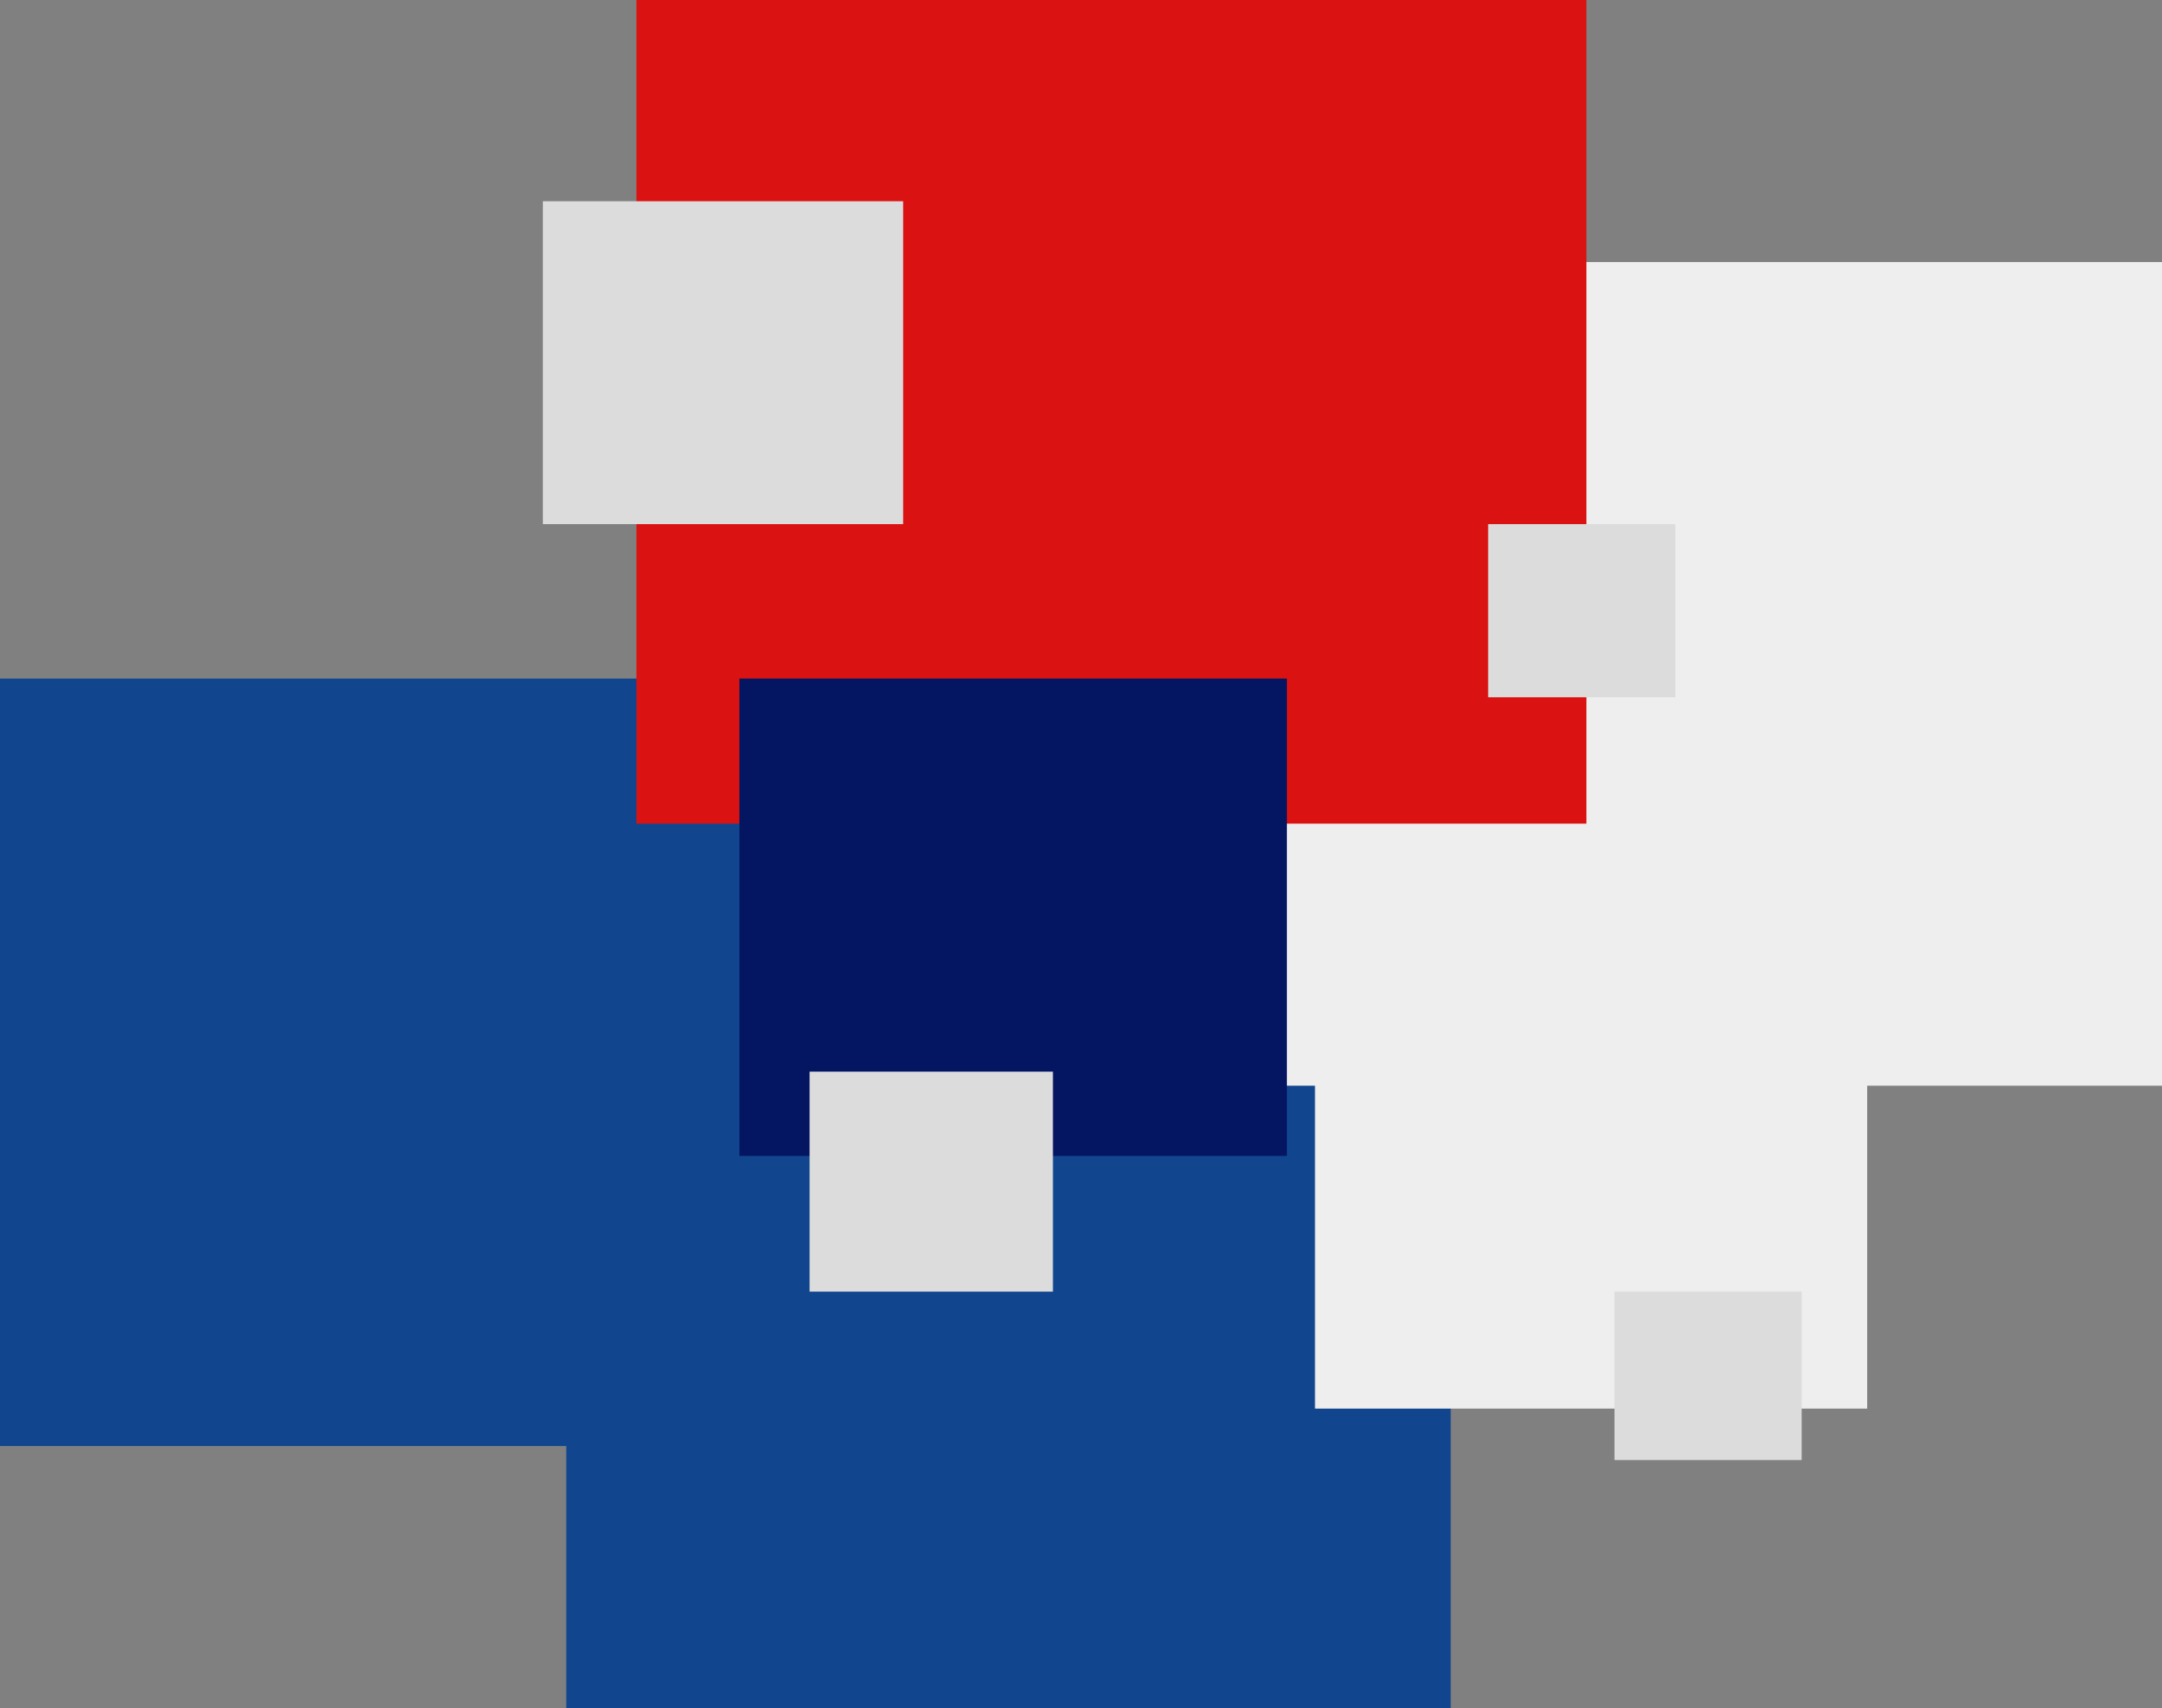
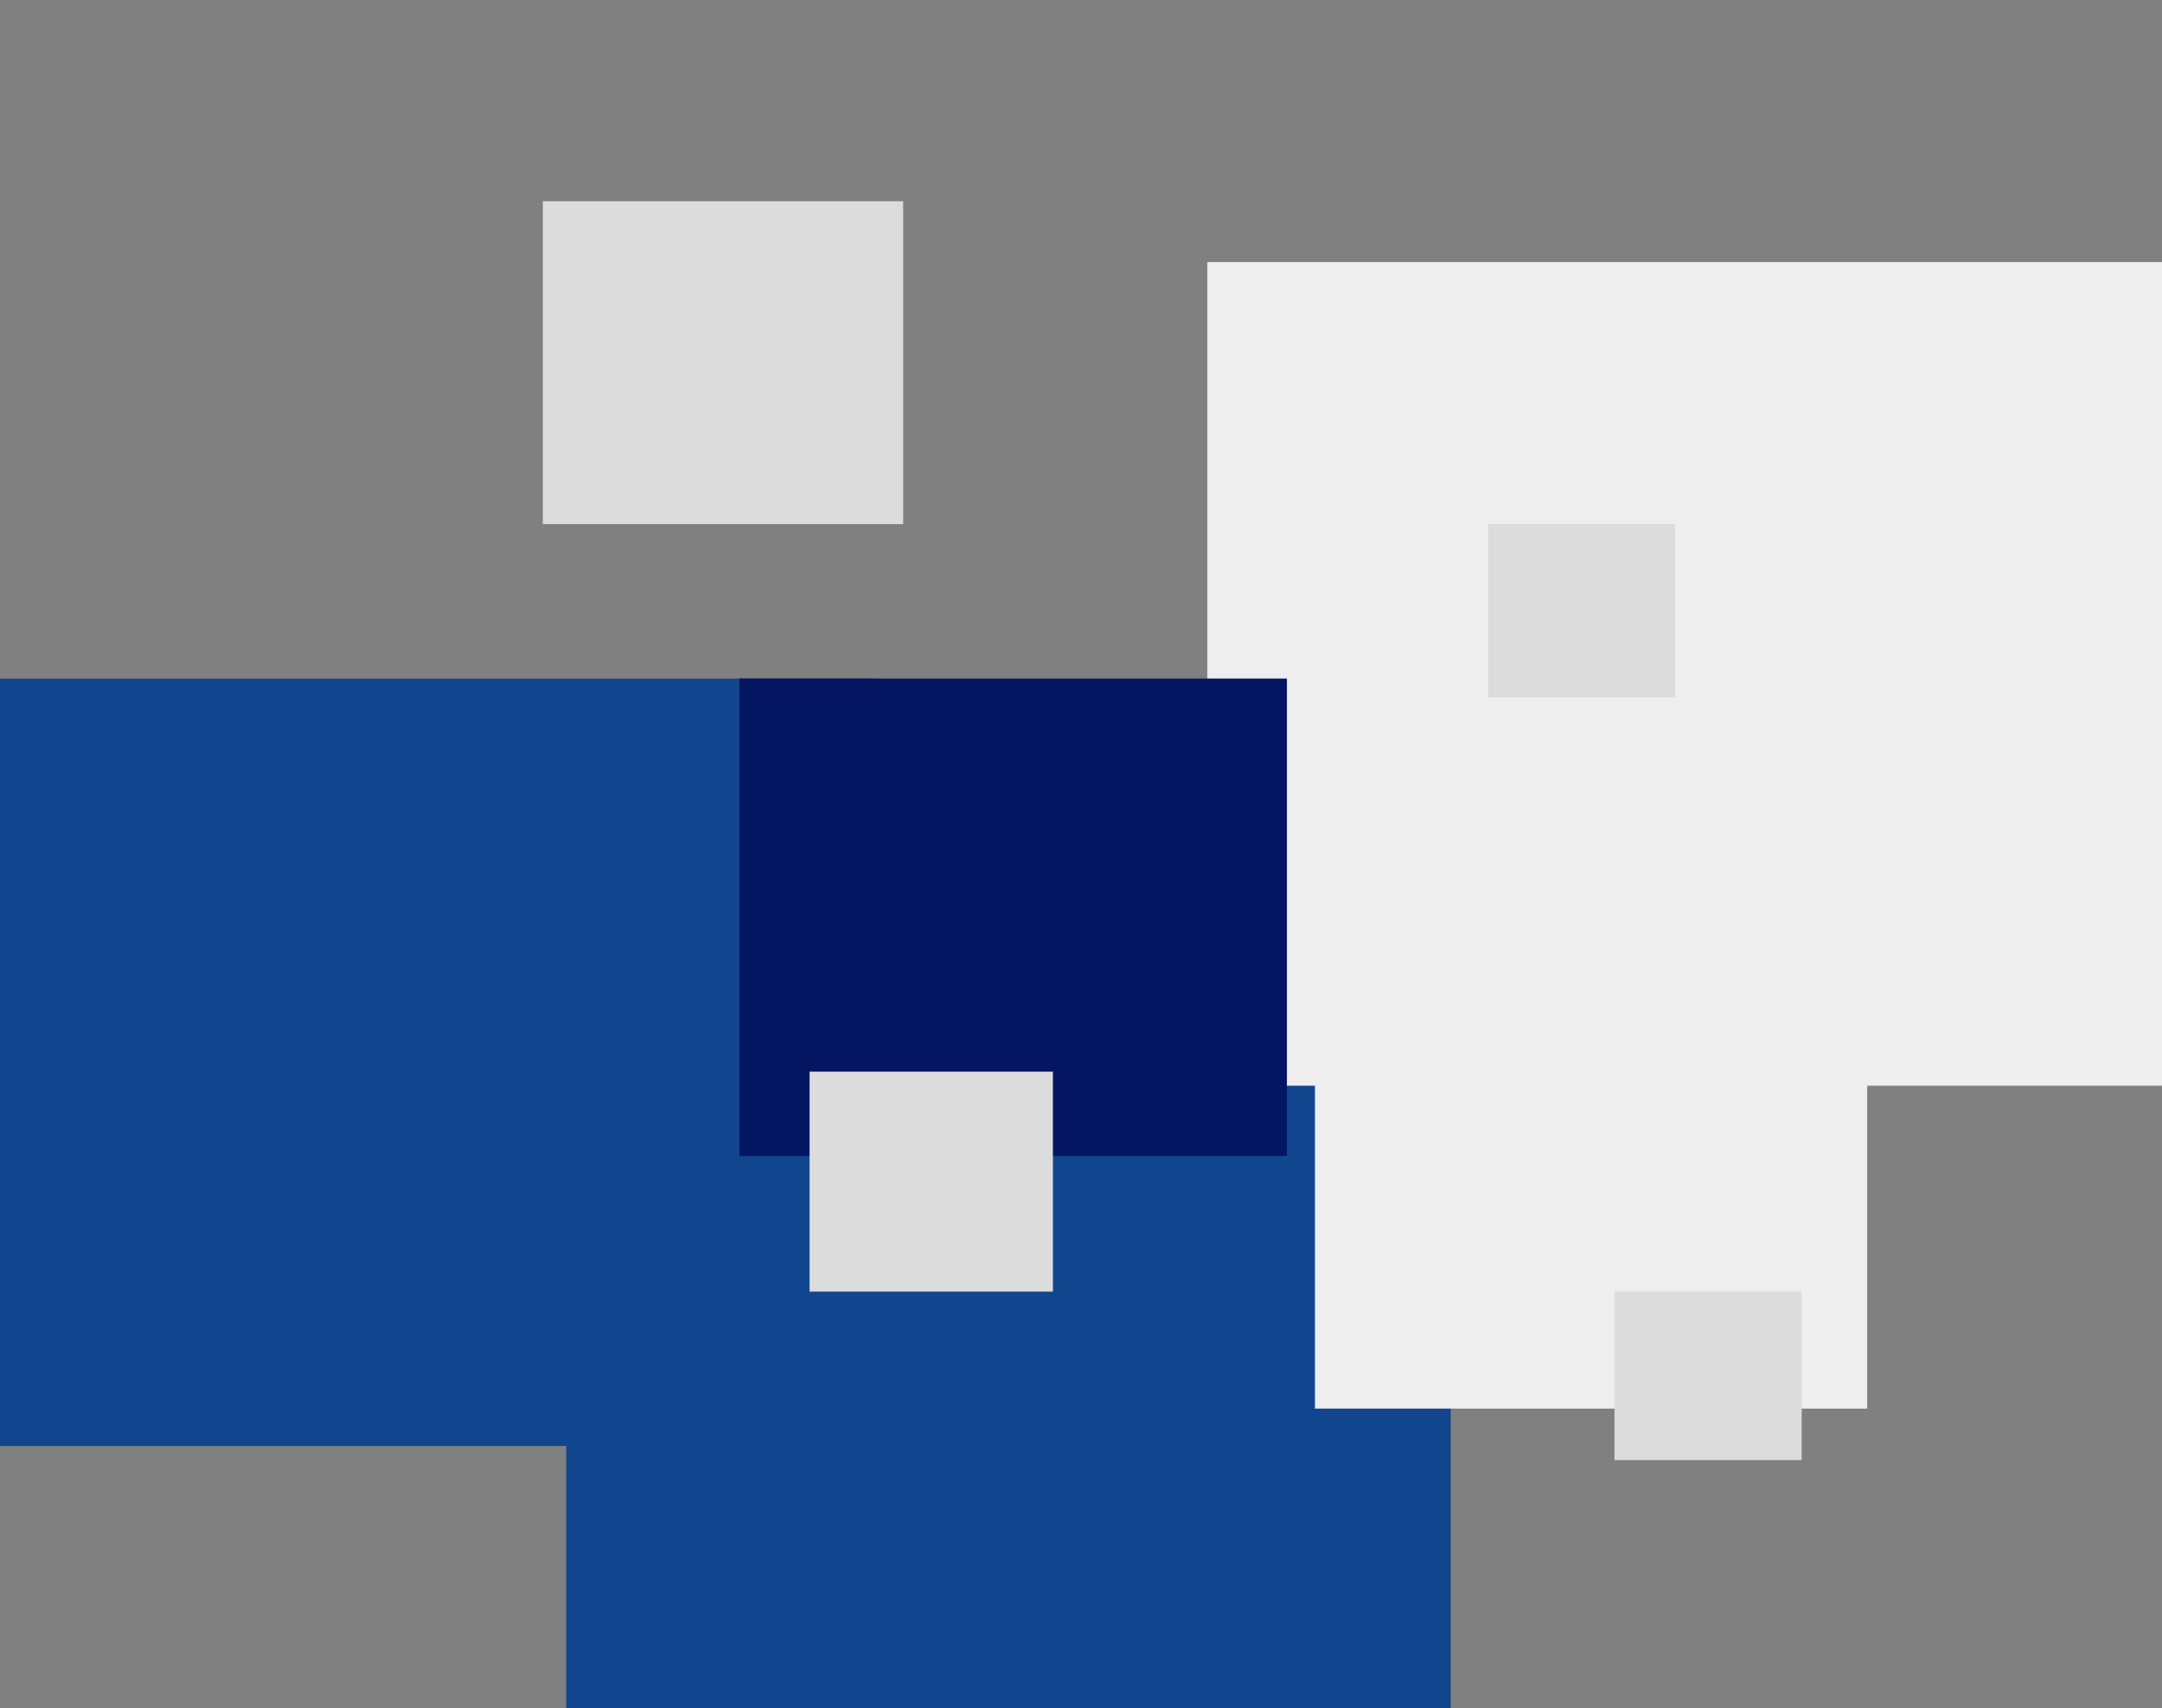
<svg xmlns="http://www.w3.org/2000/svg" width="420.802" height="332.454" viewBox="0 0 420.802 332.454">
  <rect x="0" y="0" width="420.802" height="332.454" fill="#808080" stroke="none" />
  <g id="Group_796" data-name="Group 796" transform="translate(0 0)">
    <g id="Group_24" data-name="Group 24" transform="translate(0 0)">
      <g id="Group_22" data-name="Group 22" transform="translate(110.21 51.008)">
        <rect id="Rectangle_13" data-name="Rectangle 13" width="172.147" height="149.376" transform="translate(0 132.07)" fill="#11468f" style="mix-blend-mode: multiply;isolation: isolate" />
        <rect id="Rectangle_14" data-name="Rectangle 14" width="185.809" height="160.306" transform="translate(124.782 0)" fill="#eee" style="mix-blend-mode: multiply;isolation: isolate" />
        <rect id="Rectangle_15" data-name="Rectangle 15" width="107.478" height="91.083" transform="translate(145.732 132.071)" fill="#eee" style="mix-blend-mode: multiply;isolation: isolate" />
      </g>
      <g id="Group_23" data-name="Group 23" transform="translate(0 0)">
        <rect id="Rectangle_13-2" data-name="Rectangle 13" width="170.325" height="149.376" transform="translate(0 132.07)" fill="#11468f" style="mix-blend-mode: multiply;isolation: isolate" />
-         <rect id="Rectangle_14-2" data-name="Rectangle 14" width="184.898" height="160.306" transform="translate(123.872)" fill="#da1212" style="mix-blend-mode: multiply;isolation: isolate" />
        <rect id="Rectangle_15-2" data-name="Rectangle 15" width="106.567" height="92.905" transform="translate(143.911 132.071)" fill="#041562" style="mix-blend-mode: multiply;isolation: isolate" />
      </g>
    </g>
    <rect id="Rectangle_16" data-name="Rectangle 16" width="36.433" height="32.79" transform="translate(314.236 251.39)" fill="#dcdcdc" />
    <rect id="Rectangle_17" data-name="Rectangle 17" width="36.433" height="33.701" transform="translate(289.643 102.014)" fill="#dcdcdc" />
    <rect id="Rectangle_18" data-name="Rectangle 18" width="70.134" height="62.847" transform="translate(105.656 39.166)" fill="#dcdcdc" />
    <rect id="Rectangle_19" data-name="Rectangle 19" width="47.363" height="42.809" transform="translate(157.573 208.581)" fill="#dcdcdc" />
  </g>
</svg>